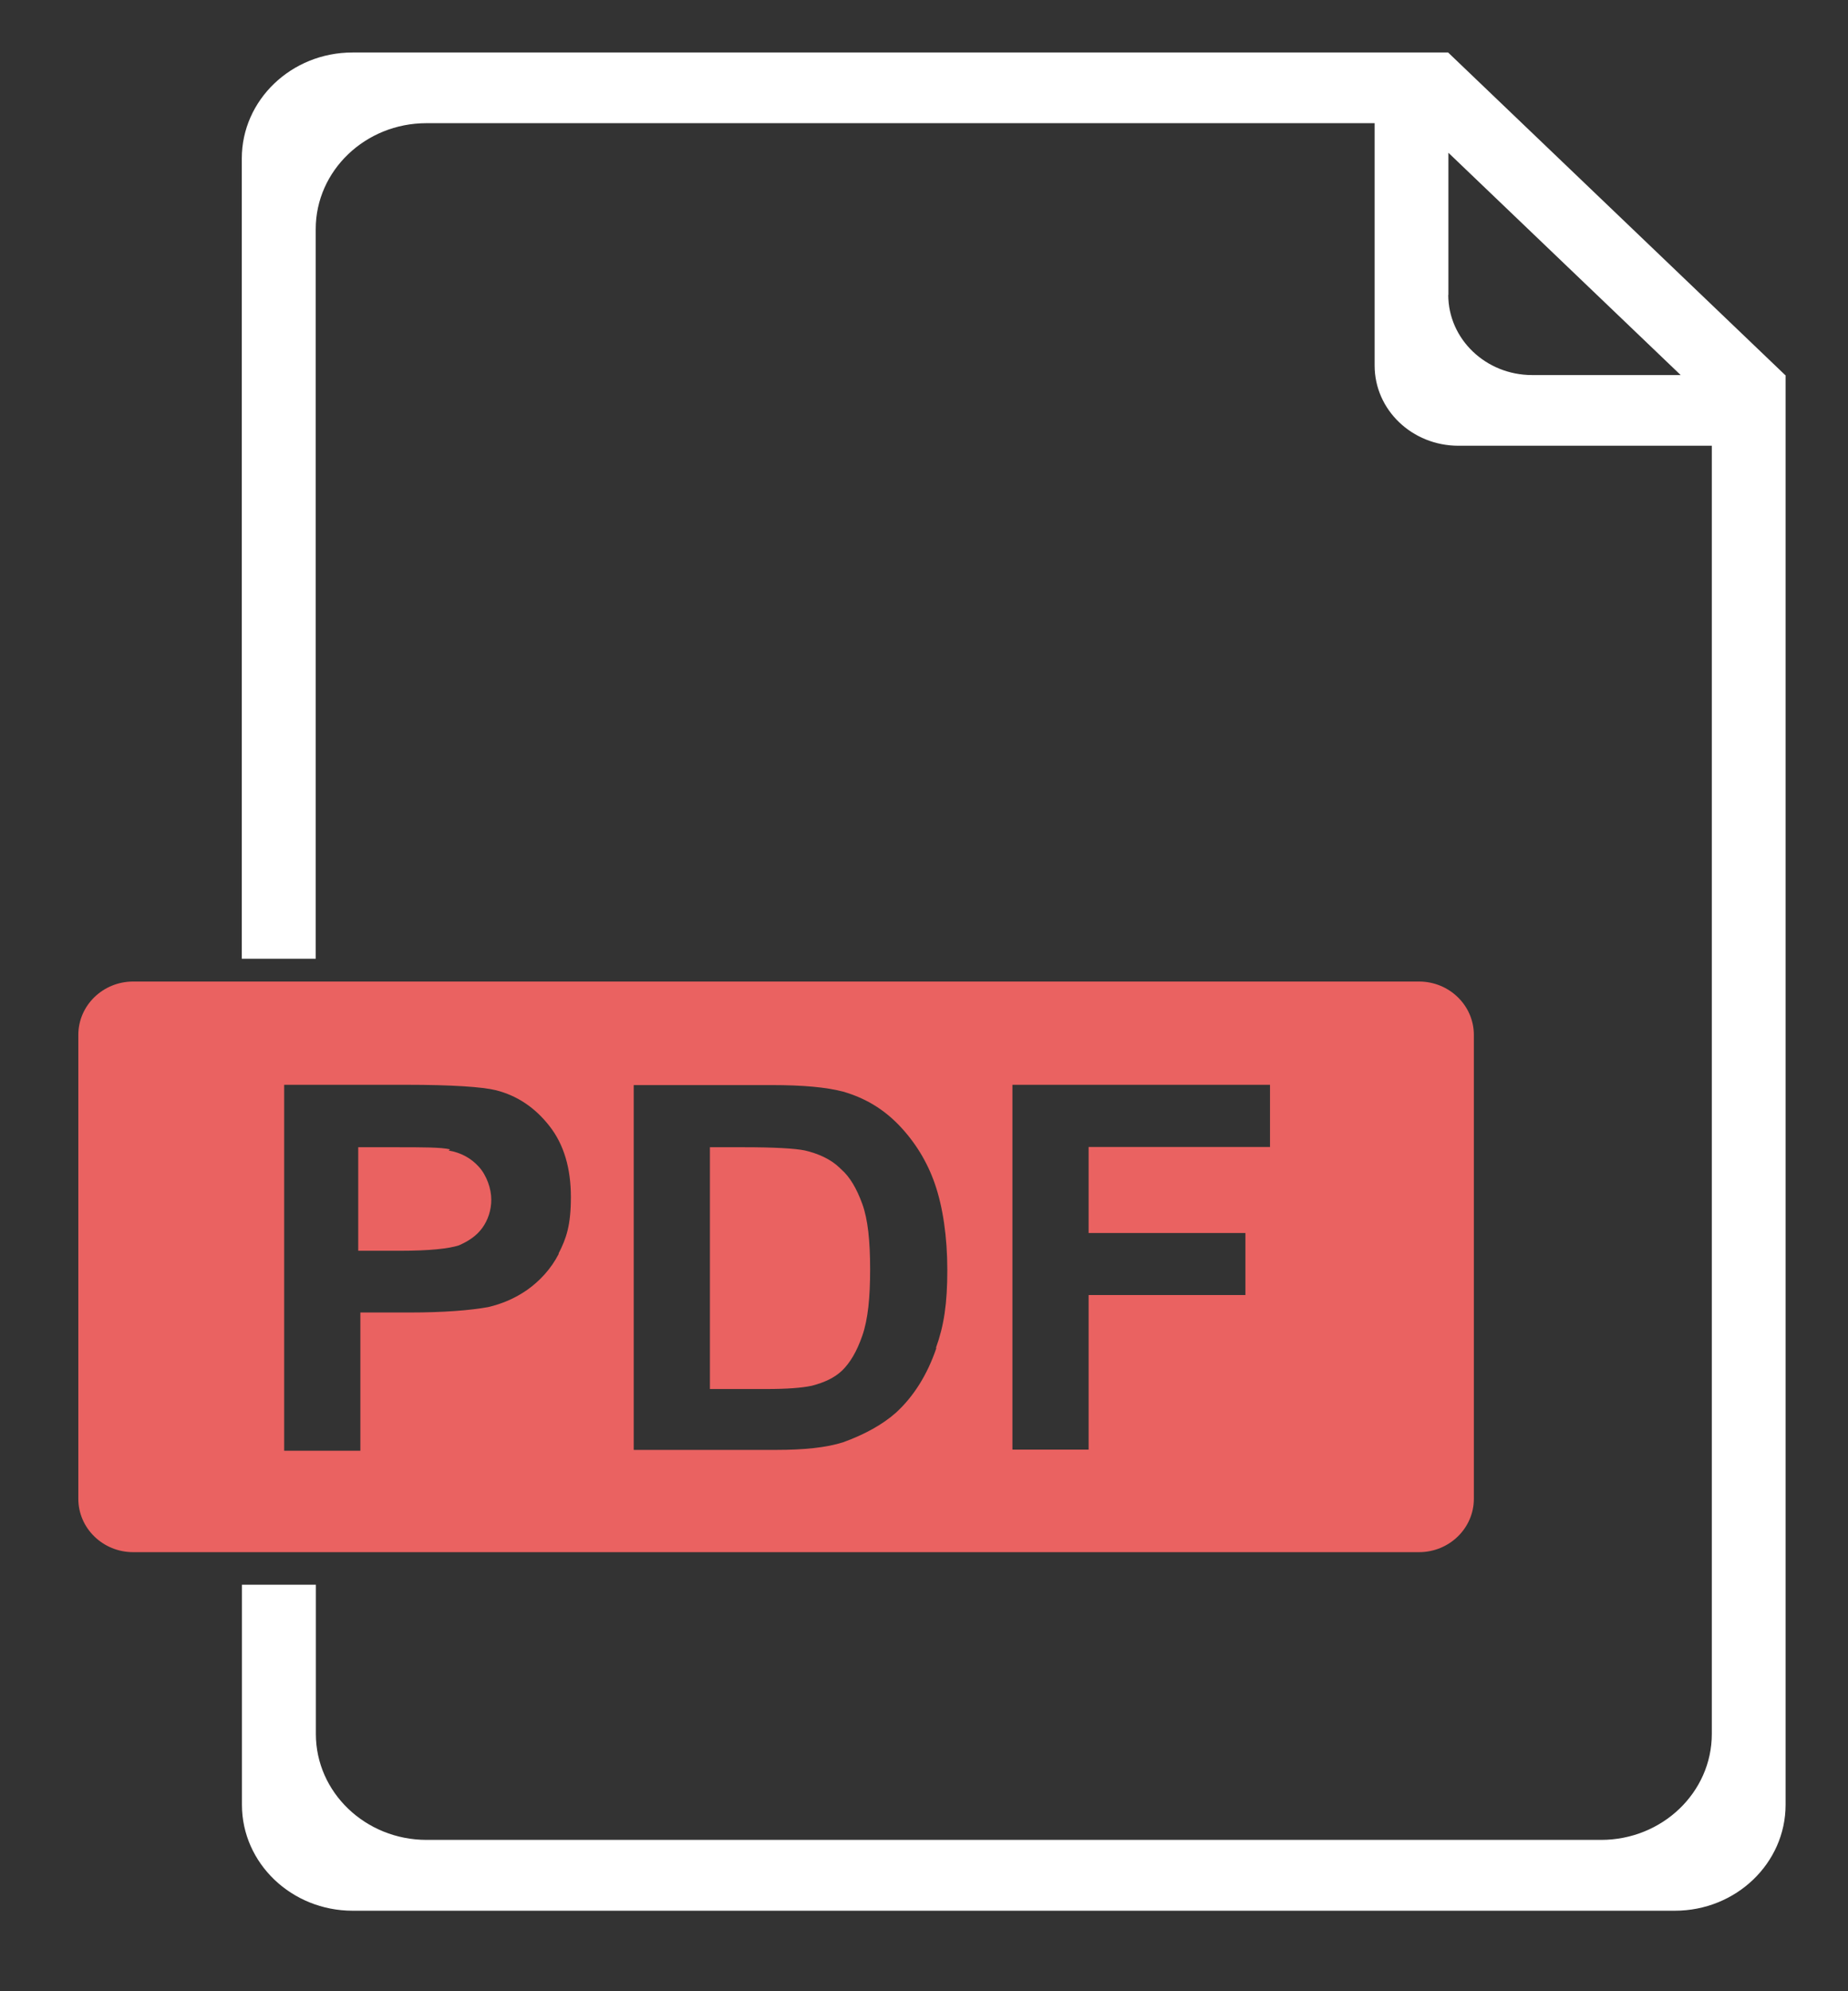
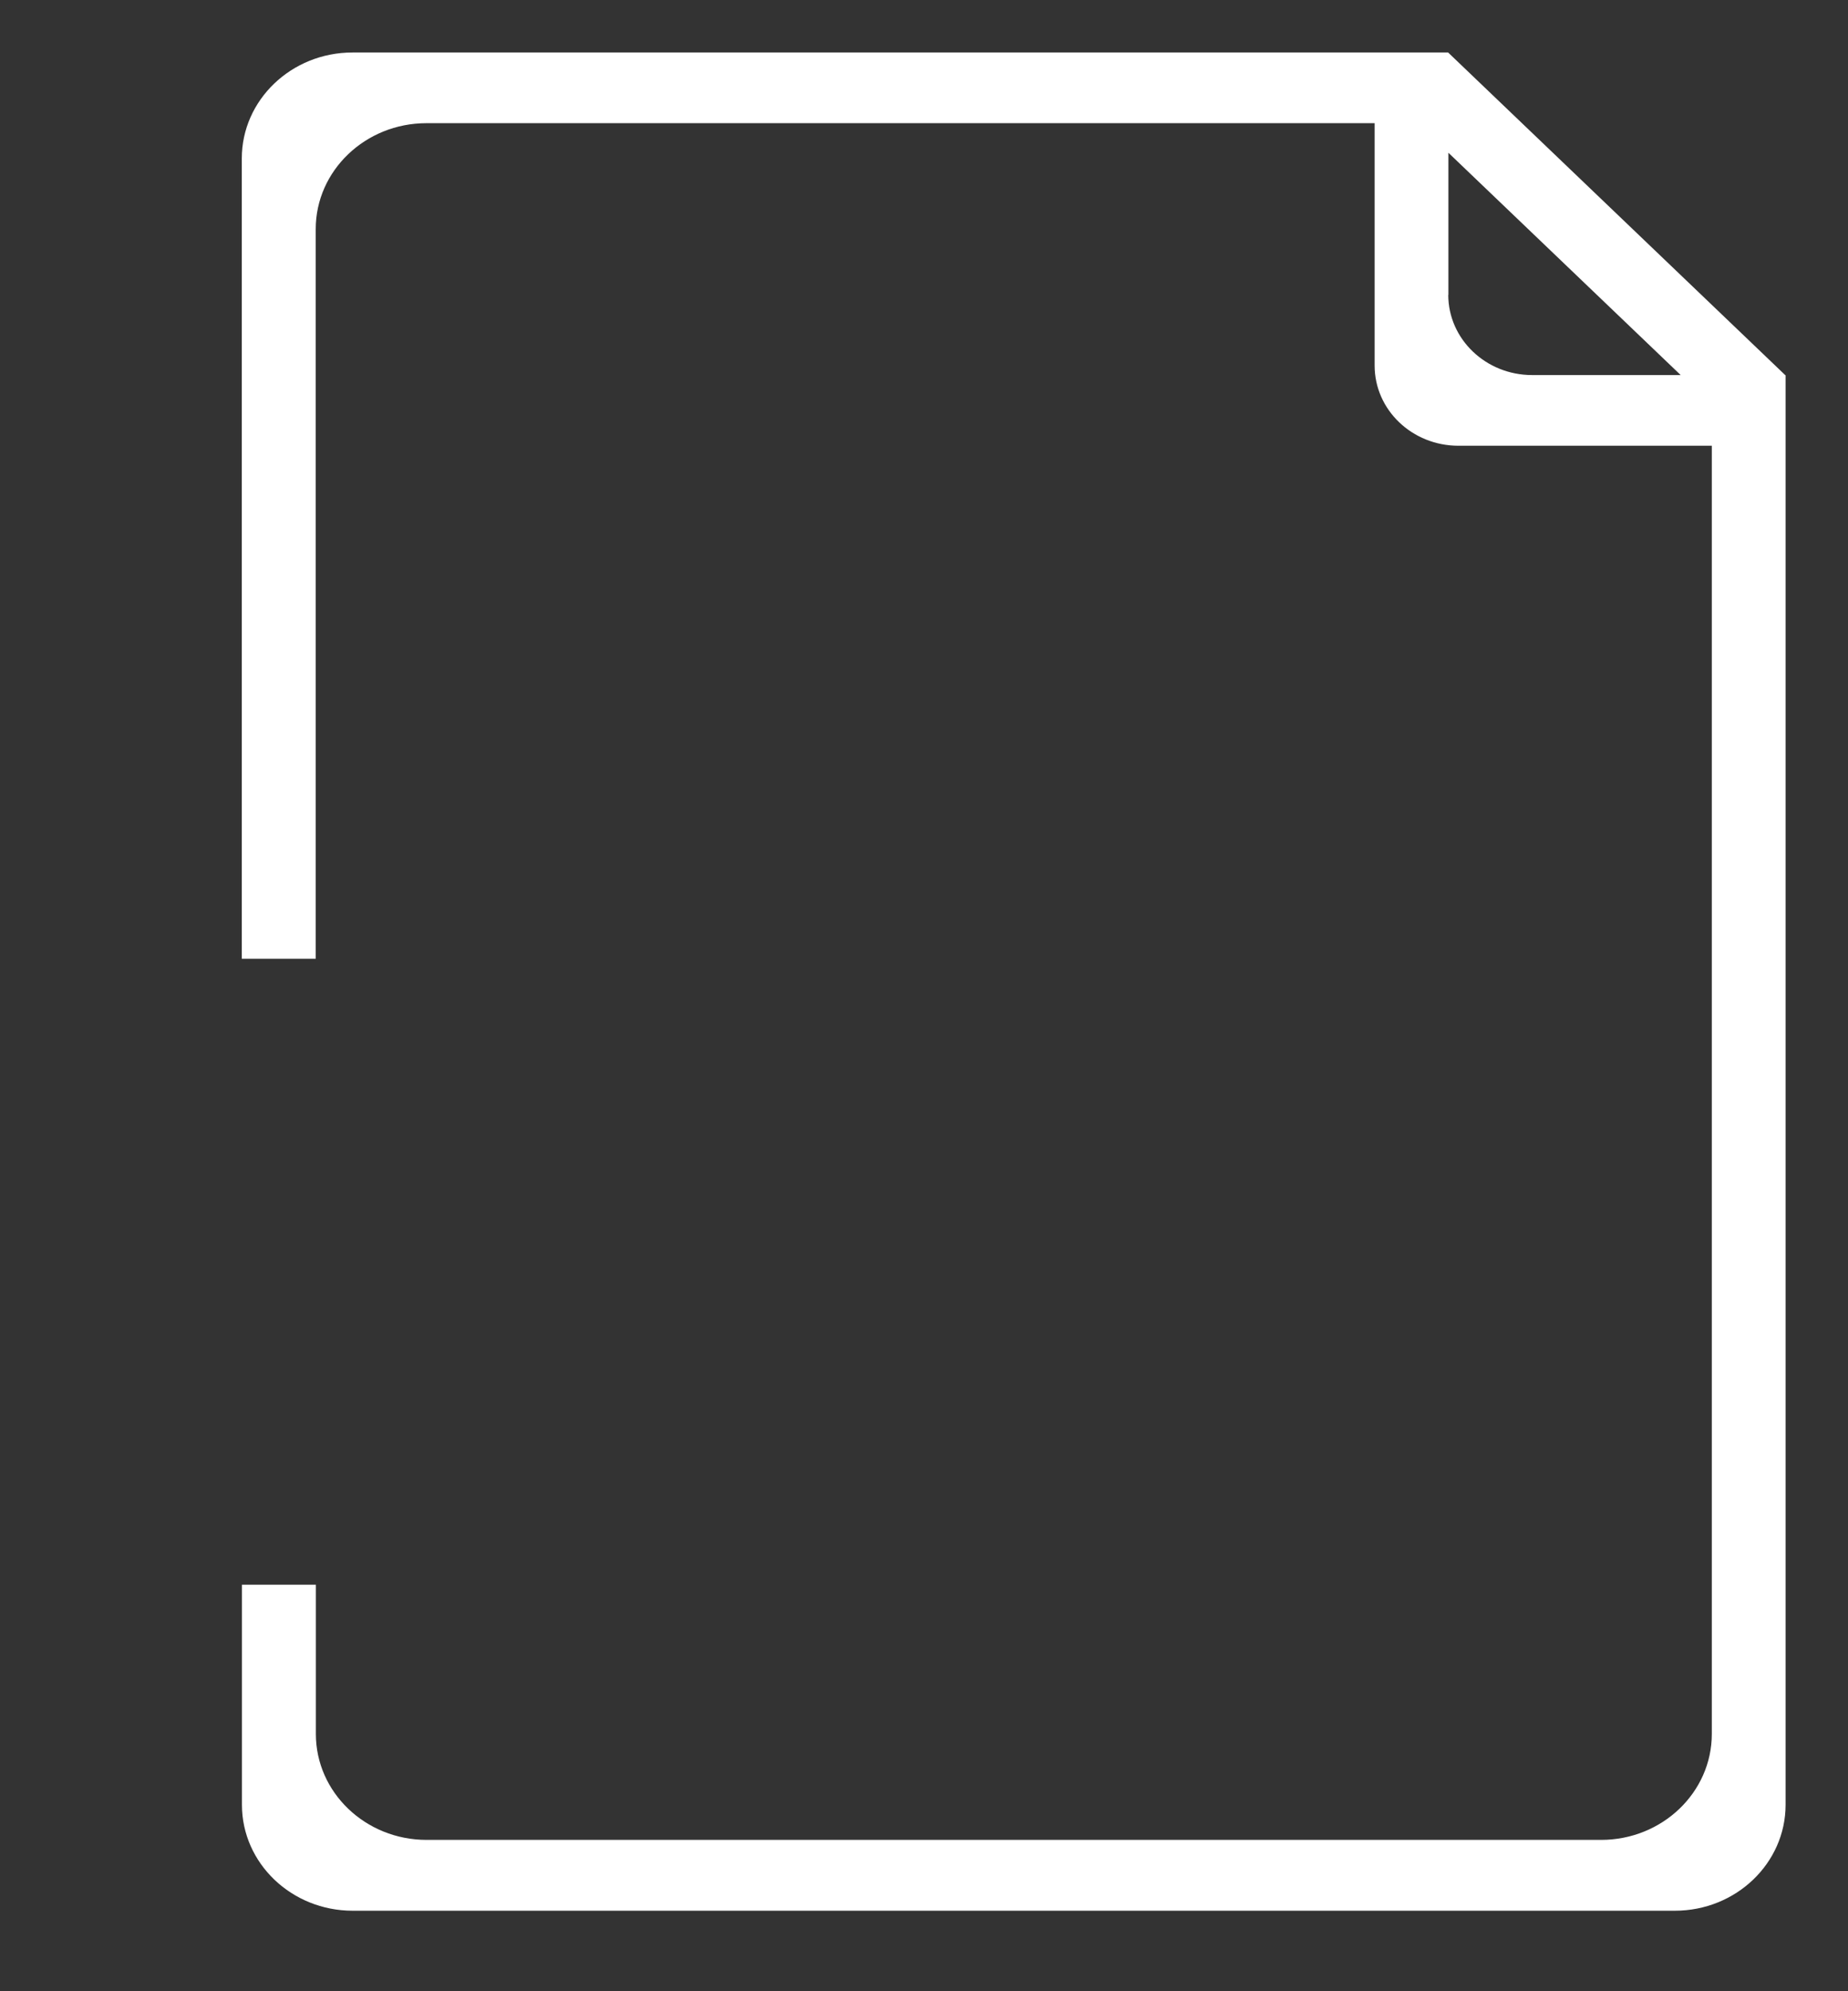
<svg xmlns="http://www.w3.org/2000/svg" fill="none" height="14" viewBox="0 0 13 14" width="13">
  <rect x="0" y="0" width="13" height="14" fill="#333333" stroke="none" />
  <clipPath id="a">
-     <path d="m.551 6.901h9.825v4.02h-9.825z" />
-   </clipPath>
+     </clipPath>
  <path d="m12.558 2.637-2.369-2.266-.002-.002h-.735-6.972c-.43 0-.779.334-.779.745v5.627h.52v-5.13c0-.411.349-.745.779-.745h6.67v1.704c0 .312.264.564.59.564h1.782v9.057c0 .411-.349.745-.779.745h-8.262c-.43 0-.779-.334-.779-.745v-1.049h-.52v1.547c0 .411.349.745.779.745h9.301c.43 0 .779-.334.779-.745v-10.05l-.002-.002zm-2.369-.564v-.999l1.634 1.563h-1.045c-.326 0-.59-.253-.59-.564z" fill="#fff" />
  <g clip-path="url(#a)" fill="#ea6261">
    <path d="m5.907 8.211c-.063-.061-.15-.1-.244-.122-.071-.015-.22-.023-.433-.023h-.236v1.7h.394c.15 0 .252-.008.323-.023.087-.023.157-.054.213-.107.055-.054.102-.13.142-.245s.055-.268.055-.467c0-.199-.016-.352-.055-.459s-.087-.191-.15-.245z" />
-     <path d="m3.166 8.081c-.063-.015-.189-.015-.386-.015h-.26v.728h.291c.213 0 .346-.015.417-.038.071-.031.126-.069.165-.123s.063-.123.063-.199-.032-.169-.087-.23-.126-.1-.213-.115z" />
    <path d="m9.99 6.901h-9.053c-.213 0-.386.168-.386.375v3.262c0 .207.173.375.386.375h9.045c.213 0 .386-.168.386-.375v-3.262c0-.207-.173-.375-.386-.375zm-6.059 1.914c-.055.107-.134.191-.221.253-.087.061-.181.1-.276.122-.126.023-.315.038-.552.038h-.347v.972h-.536v-2.573h.859c.323 0 .536.015.63.038.15.038.276.122.378.253.102.13.15.299.15.498s-.032.291-.087.398zm2.655.666c-.063.184-.158.337-.284.452-.095.084-.221.153-.37.207-.118.038-.276.054-.473.054h-1.001v-2.565h.969c.221 0 .386.015.504.046.158.046.284.123.394.237.11.115.197.253.252.413s.087.368.087.605-.024.391-.079.544zm2.348-1.417h-1.276v.605h1.103v.436h-1.103v1.087h-.536v-2.565h1.812z" />
  </g>
</svg>